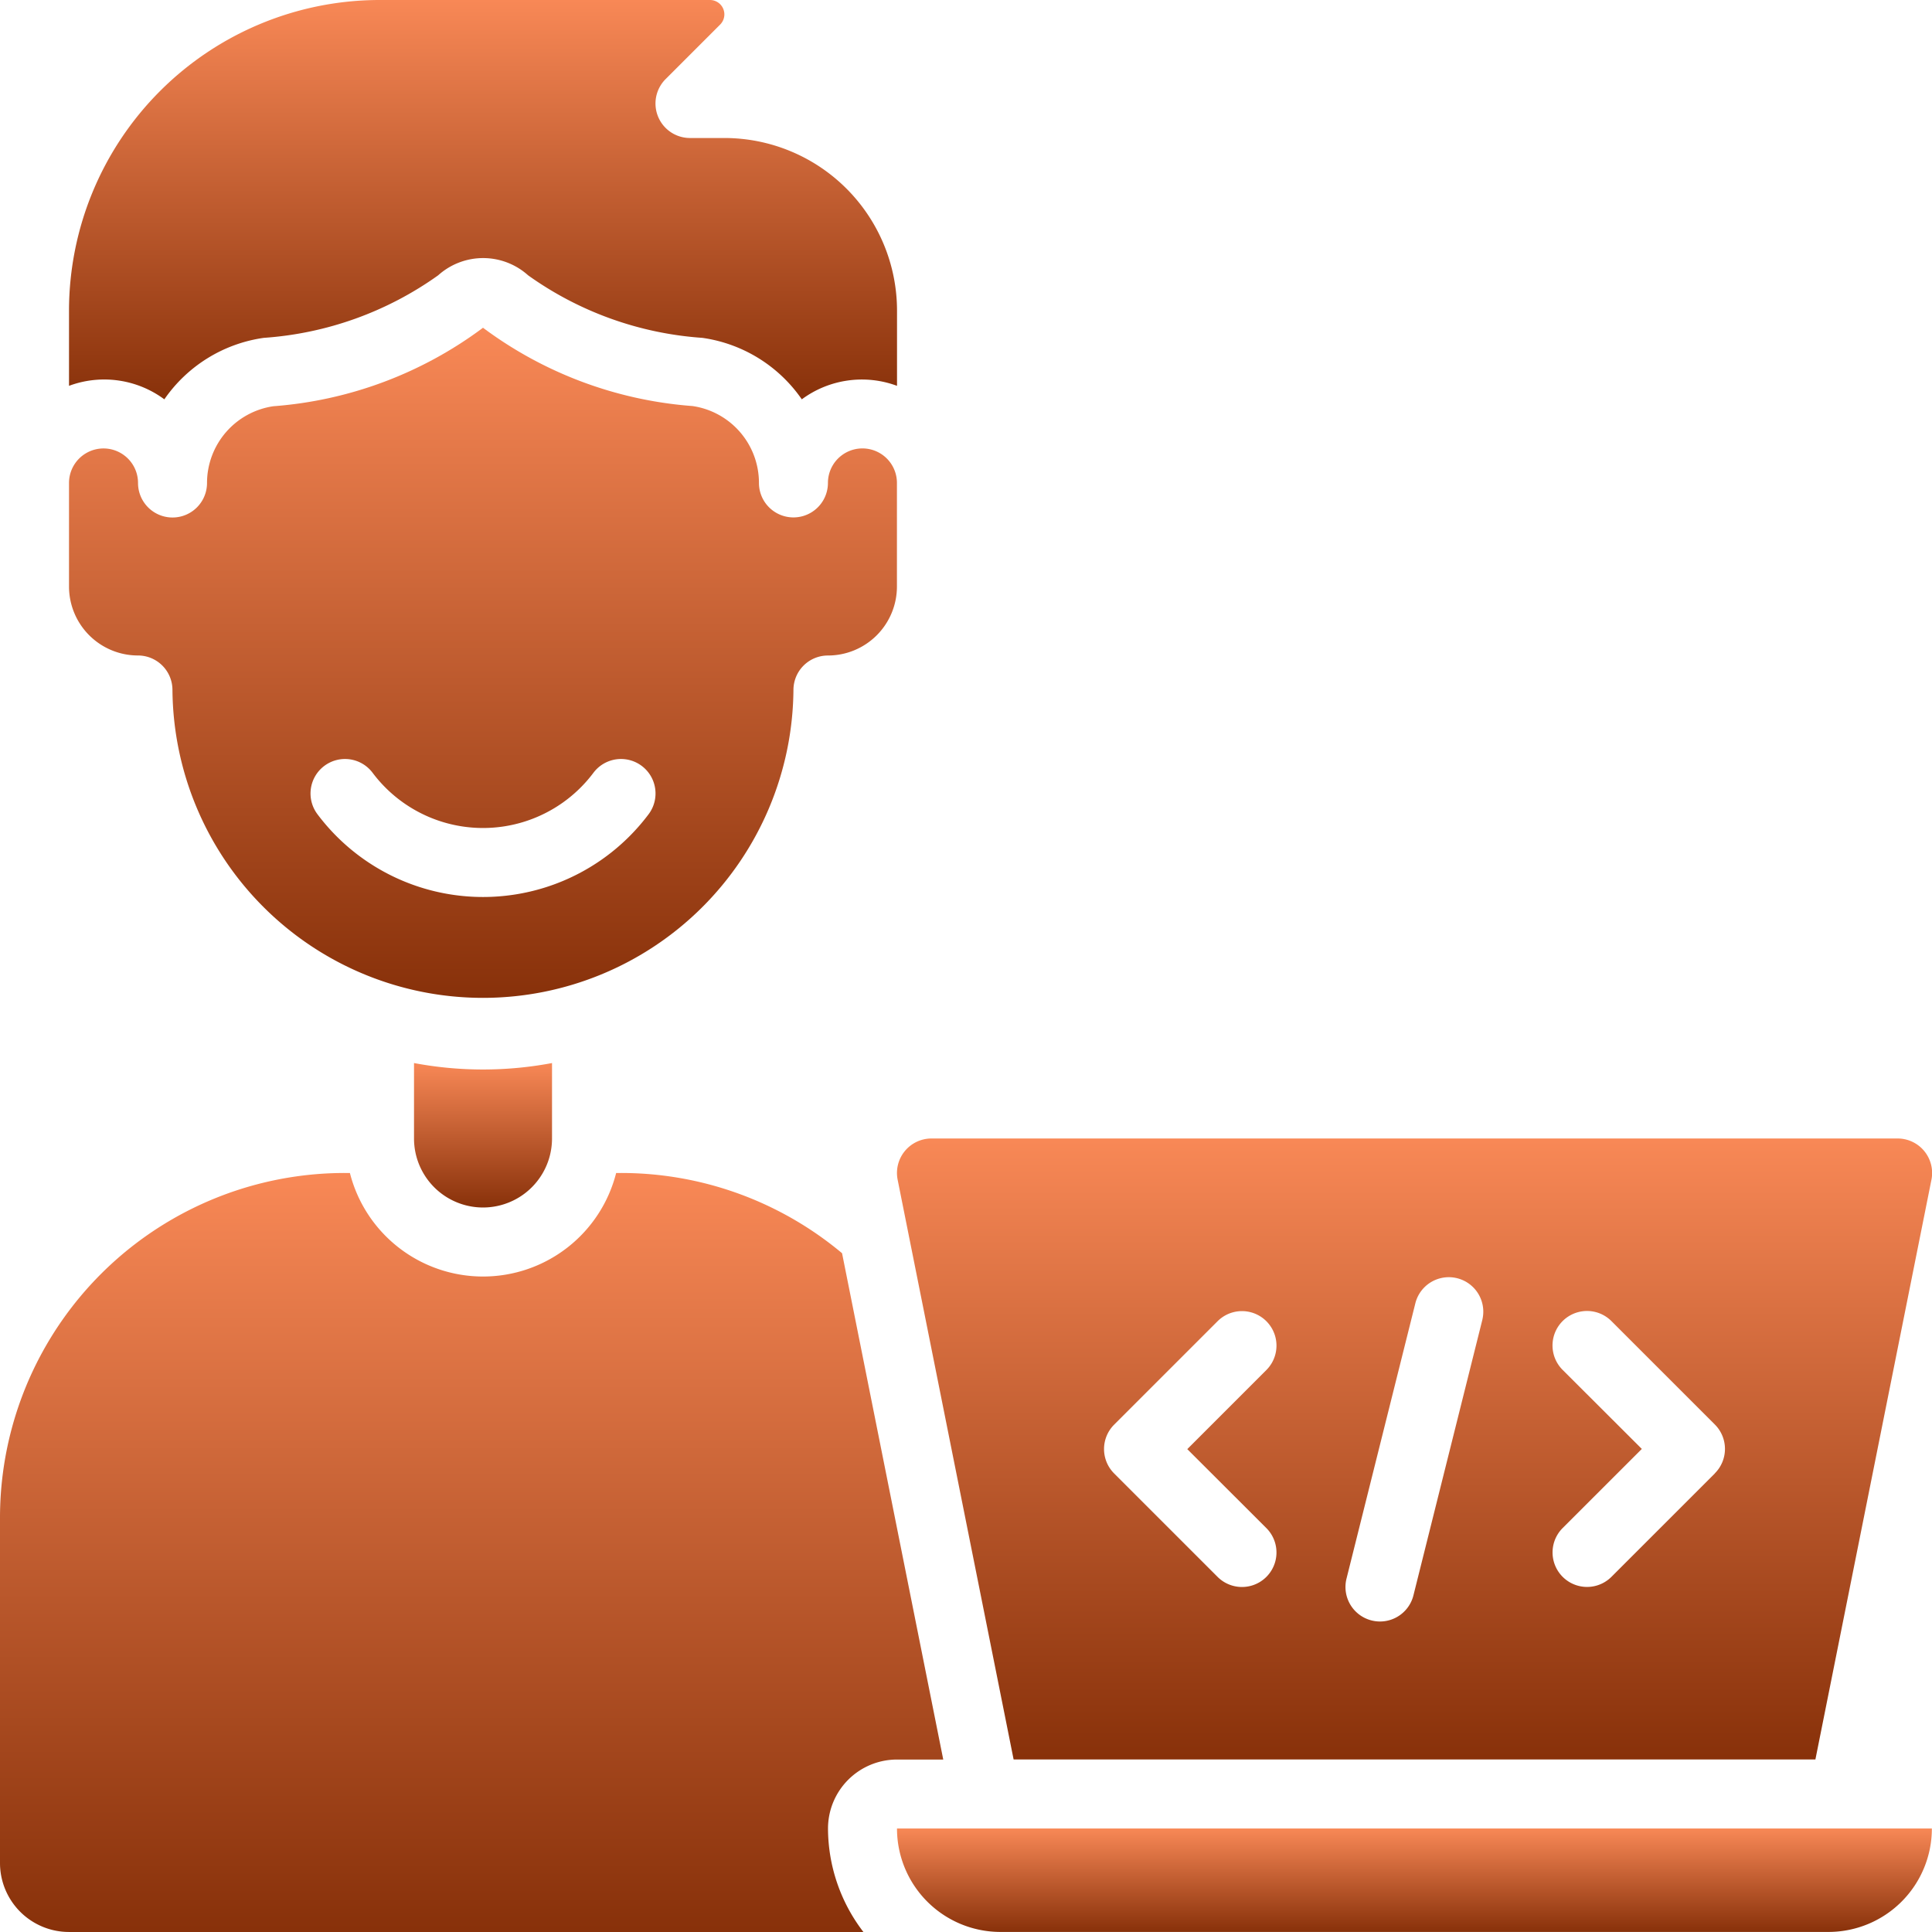
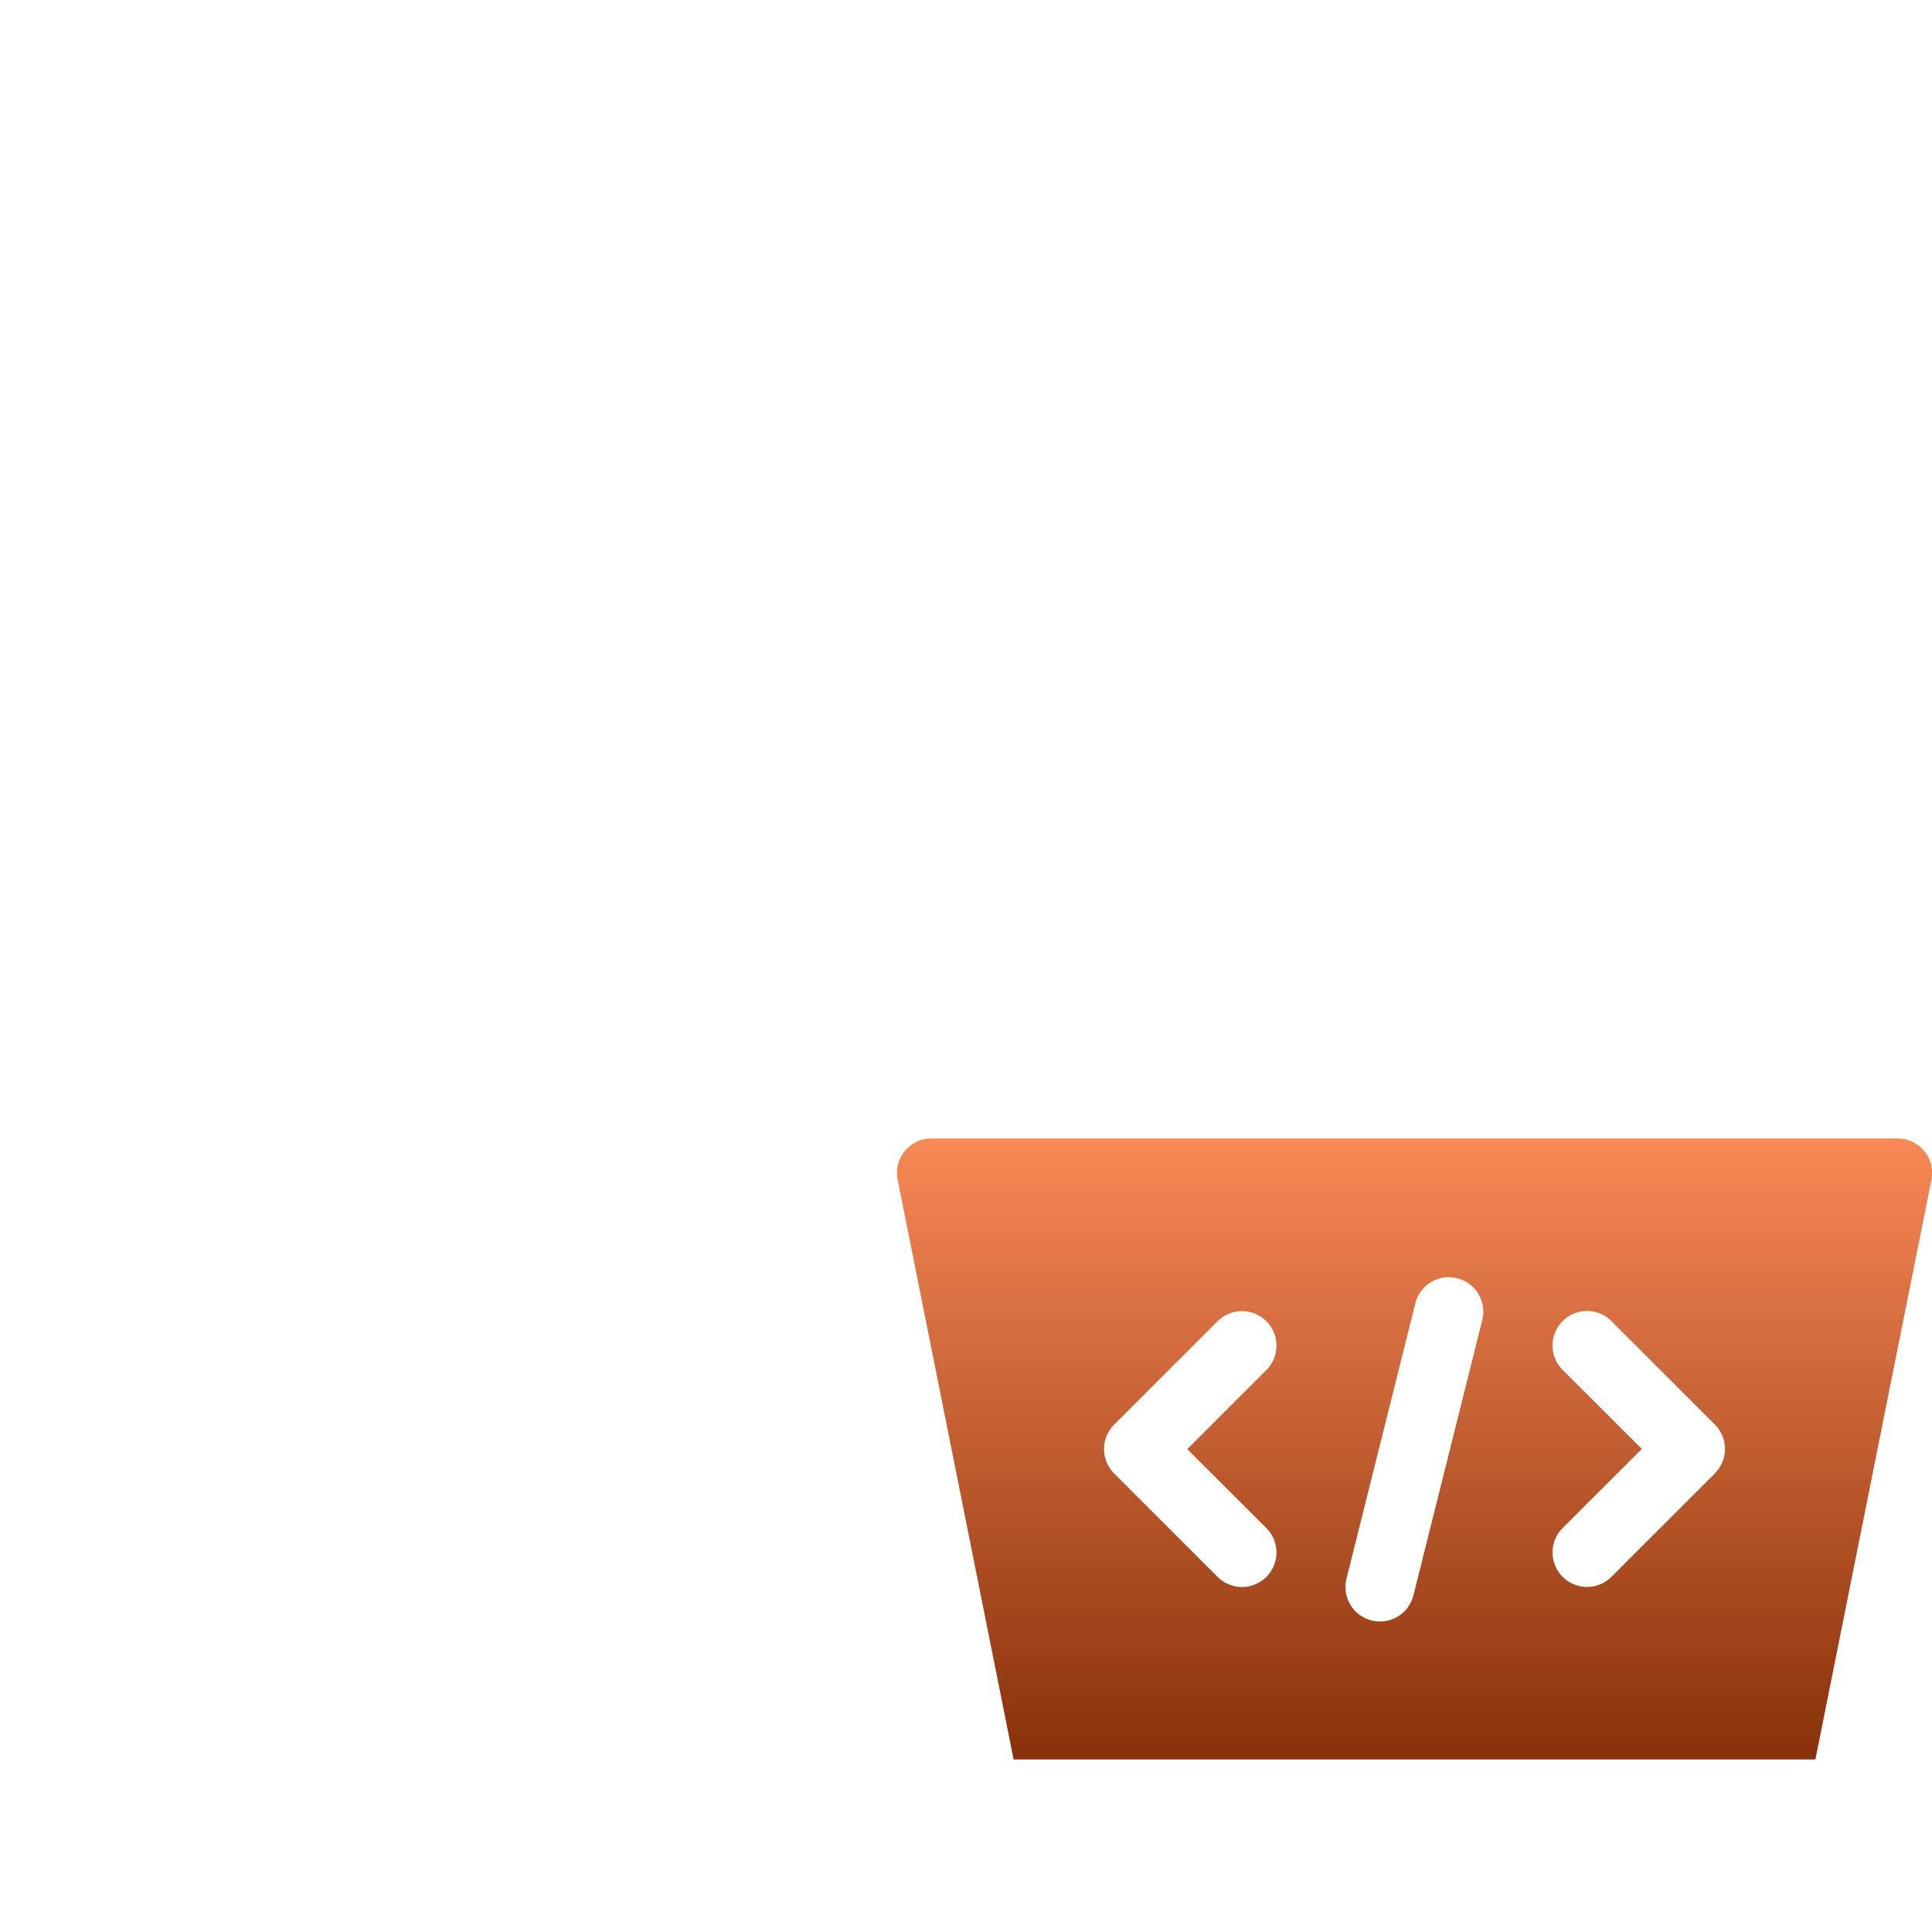
<svg xmlns="http://www.w3.org/2000/svg" width="85.915" height="85.914" viewBox="0 0 85.915 85.914">
  <defs>
    <linearGradient id="linear-gradient" x1="0.5" x2="0.5" y2="1" gradientUnits="objectBoundingBox">
      <stop offset="0" stop-color="#f88856" />
      <stop offset="1" stop-color="#88310a" />
    </linearGradient>
  </defs>
  <g id="noun-developer-5741270" transform="translate(-7.375 -2)">
-     <path id="Path_4713" data-name="Path 4713" d="M2,66.684a3.068,3.068,0,0,0,3.068,3.068H40.395a7.591,7.591,0,0,1-1.574-4.6,3.068,3.068,0,0,1,3.068-3.068h2.057l-4.5-22.516A15.308,15.308,0,0,0,29.615,36H29.4A6.108,6.108,0,0,1,17.56,36h-.218A15.331,15.331,0,0,0,2,51.342Z" transform="translate(5.375 18.162)" fill="url(#linear-gradient)" />
-     <path id="Path_4714" data-name="Path 4714" d="M20.137,36.168V32.813a16.552,16.552,0,0,1-6.137,0v3.355a3.068,3.068,0,0,0,6.137,0Z" transform="translate(11.786 16.46)" fill="url(#linear-gradient)" />
-     <path id="Path_4715" data-name="Path 4715" d="M28,55a4.6,4.6,0,0,0,4.6,4.6h36.82a4.6,4.6,0,0,0,4.6-4.6Z" transform="translate(19.264 28.312)" fill="url(#linear-gradient)" />
    <path id="Path_4716" data-name="Path 4716" d="M29.535,35a1.534,1.534,0,0,0-1.505,1.841l5.156,25.774H68.841L74,36.841A1.534,1.534,0,0,0,72.492,35ZM44.426,52.326a1.534,1.534,0,1,1-2.17,2.169l-4.6-4.6a1.534,1.534,0,0,1,0-2.169l4.6-4.6a1.534,1.534,0,1,1,2.17,2.17l-3.517,3.518Zm9.609-9.283L50.966,55.316a1.534,1.534,0,0,1-1.487,1.163,1.56,1.56,0,0,1-.373-.046,1.534,1.534,0,0,1-1.117-1.859L51.058,42.3a1.534,1.534,0,0,1,2.976.743Zm10.336,6.85-4.6,4.6a1.534,1.534,0,1,1-2.169-2.17l3.52-3.518L57.6,45.29a1.534,1.534,0,1,1,2.17-2.17l4.6,4.6a1.534,1.534,0,0,1,0,2.169Z" transform="translate(19.264 17.628)" fill="url(#linear-gradient)" />
-     <path id="Path_4717" data-name="Path 4717" d="M4,23.006a3.068,3.068,0,0,0,3.068,3.068A1.534,1.534,0,0,1,8.6,27.609a13.808,13.808,0,0,0,27.615,0,1.534,1.534,0,0,1,1.534-1.534,3.068,3.068,0,0,0,3.068-3.068V18.4a1.534,1.534,0,0,0-3.068,0,1.534,1.534,0,0,1-3.068,0,3.452,3.452,0,0,0-2.95-3.418A17.8,17.8,0,0,1,22.41,11.5a17.8,17.8,0,0,1-9.323,3.49,3.452,3.452,0,0,0-2.95,3.414h0a1.534,1.534,0,0,1-3.068,0h0A1.534,1.534,0,0,0,4,18.4Zm11.353,7.978a1.534,1.534,0,0,1,2.148.307,6.137,6.137,0,0,0,9.819,0,1.534,1.534,0,1,1,2.455,1.841,9.205,9.205,0,0,1-14.728,0A1.534,1.534,0,0,1,15.353,30.984Z" transform="translate(6.444 5.075)" fill="url(#linear-gradient)" />
-     <path id="Path_4718" data-name="Path 4718" d="M4,19.158a4.492,4.492,0,0,1,4.239.6,6.476,6.476,0,0,1,4.425-2.734,15.122,15.122,0,0,0,7.752-2.781,2.993,2.993,0,0,1,4,0,15.107,15.107,0,0,0,7.746,2.781,6.476,6.476,0,0,1,4.425,2.734,4.492,4.492,0,0,1,4.234-.6V15.808A7.68,7.68,0,0,0,33.15,8.137H31.615a1.534,1.534,0,0,1-1.085-2.619l2.426-2.426A.64.64,0,0,0,32.5,2H17.808A13.823,13.823,0,0,0,4,15.808Z" transform="translate(6.444 0)" fill="url(#linear-gradient)" />
  </g>
</svg>